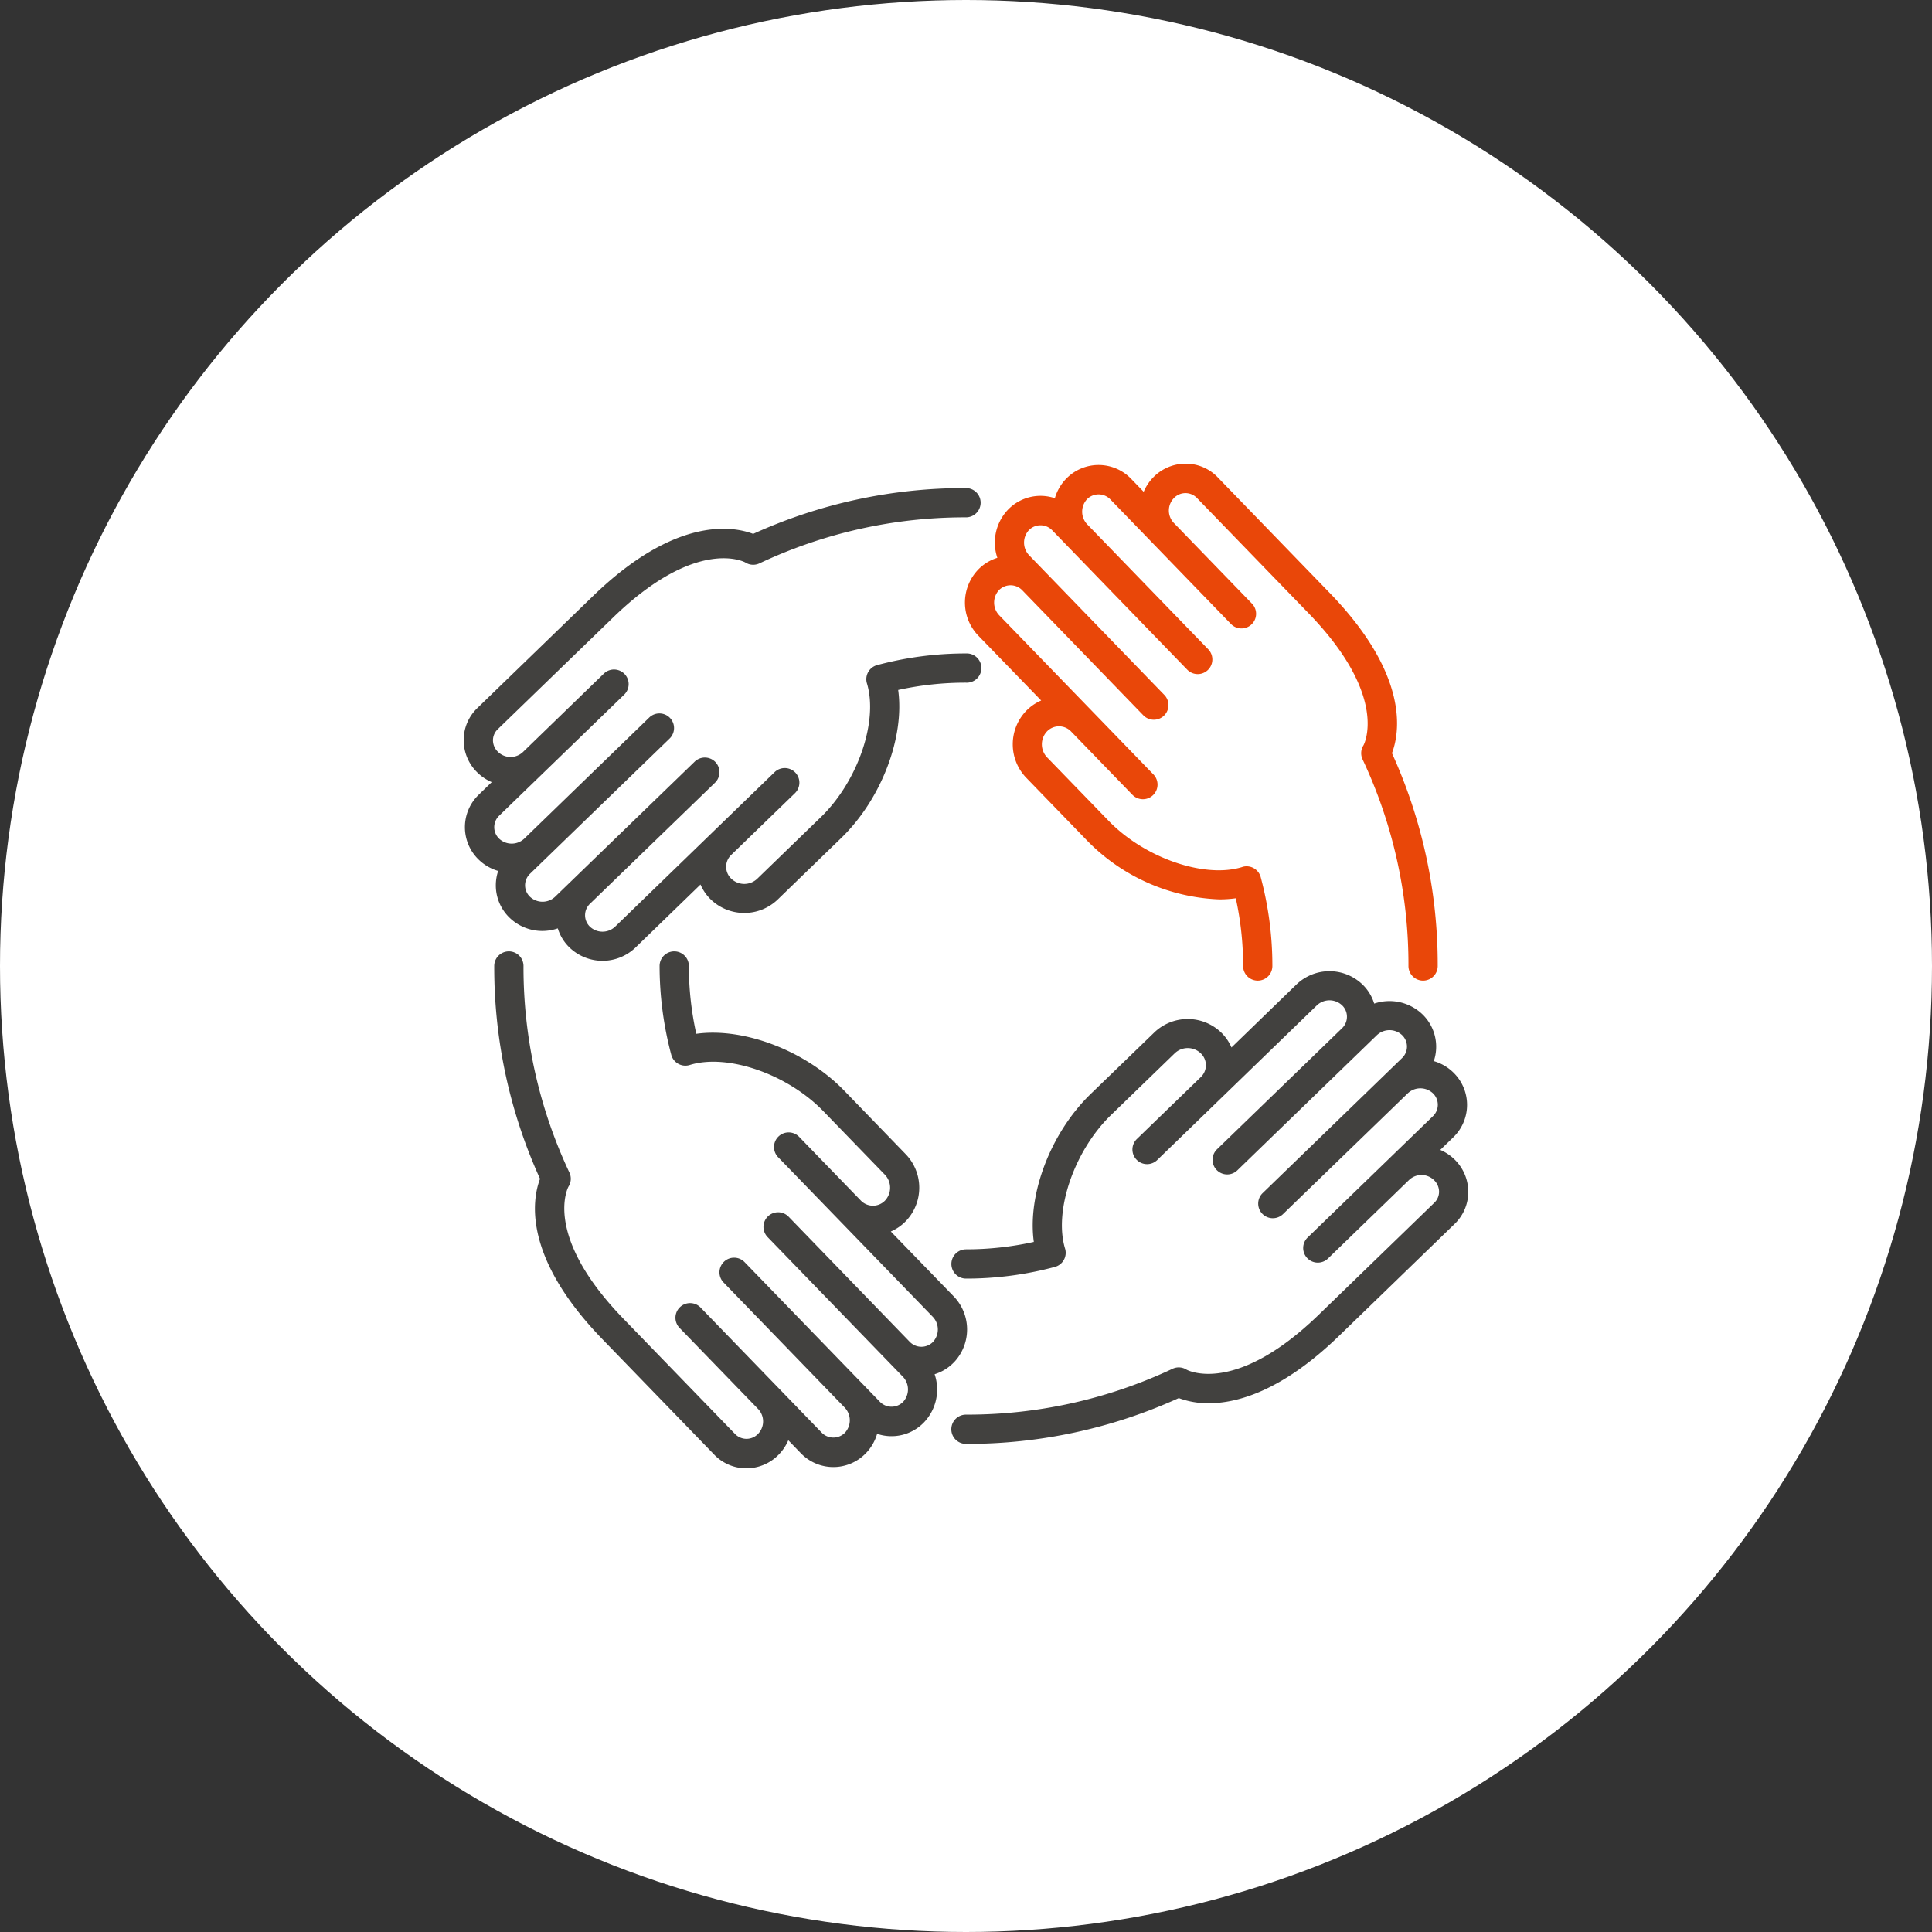
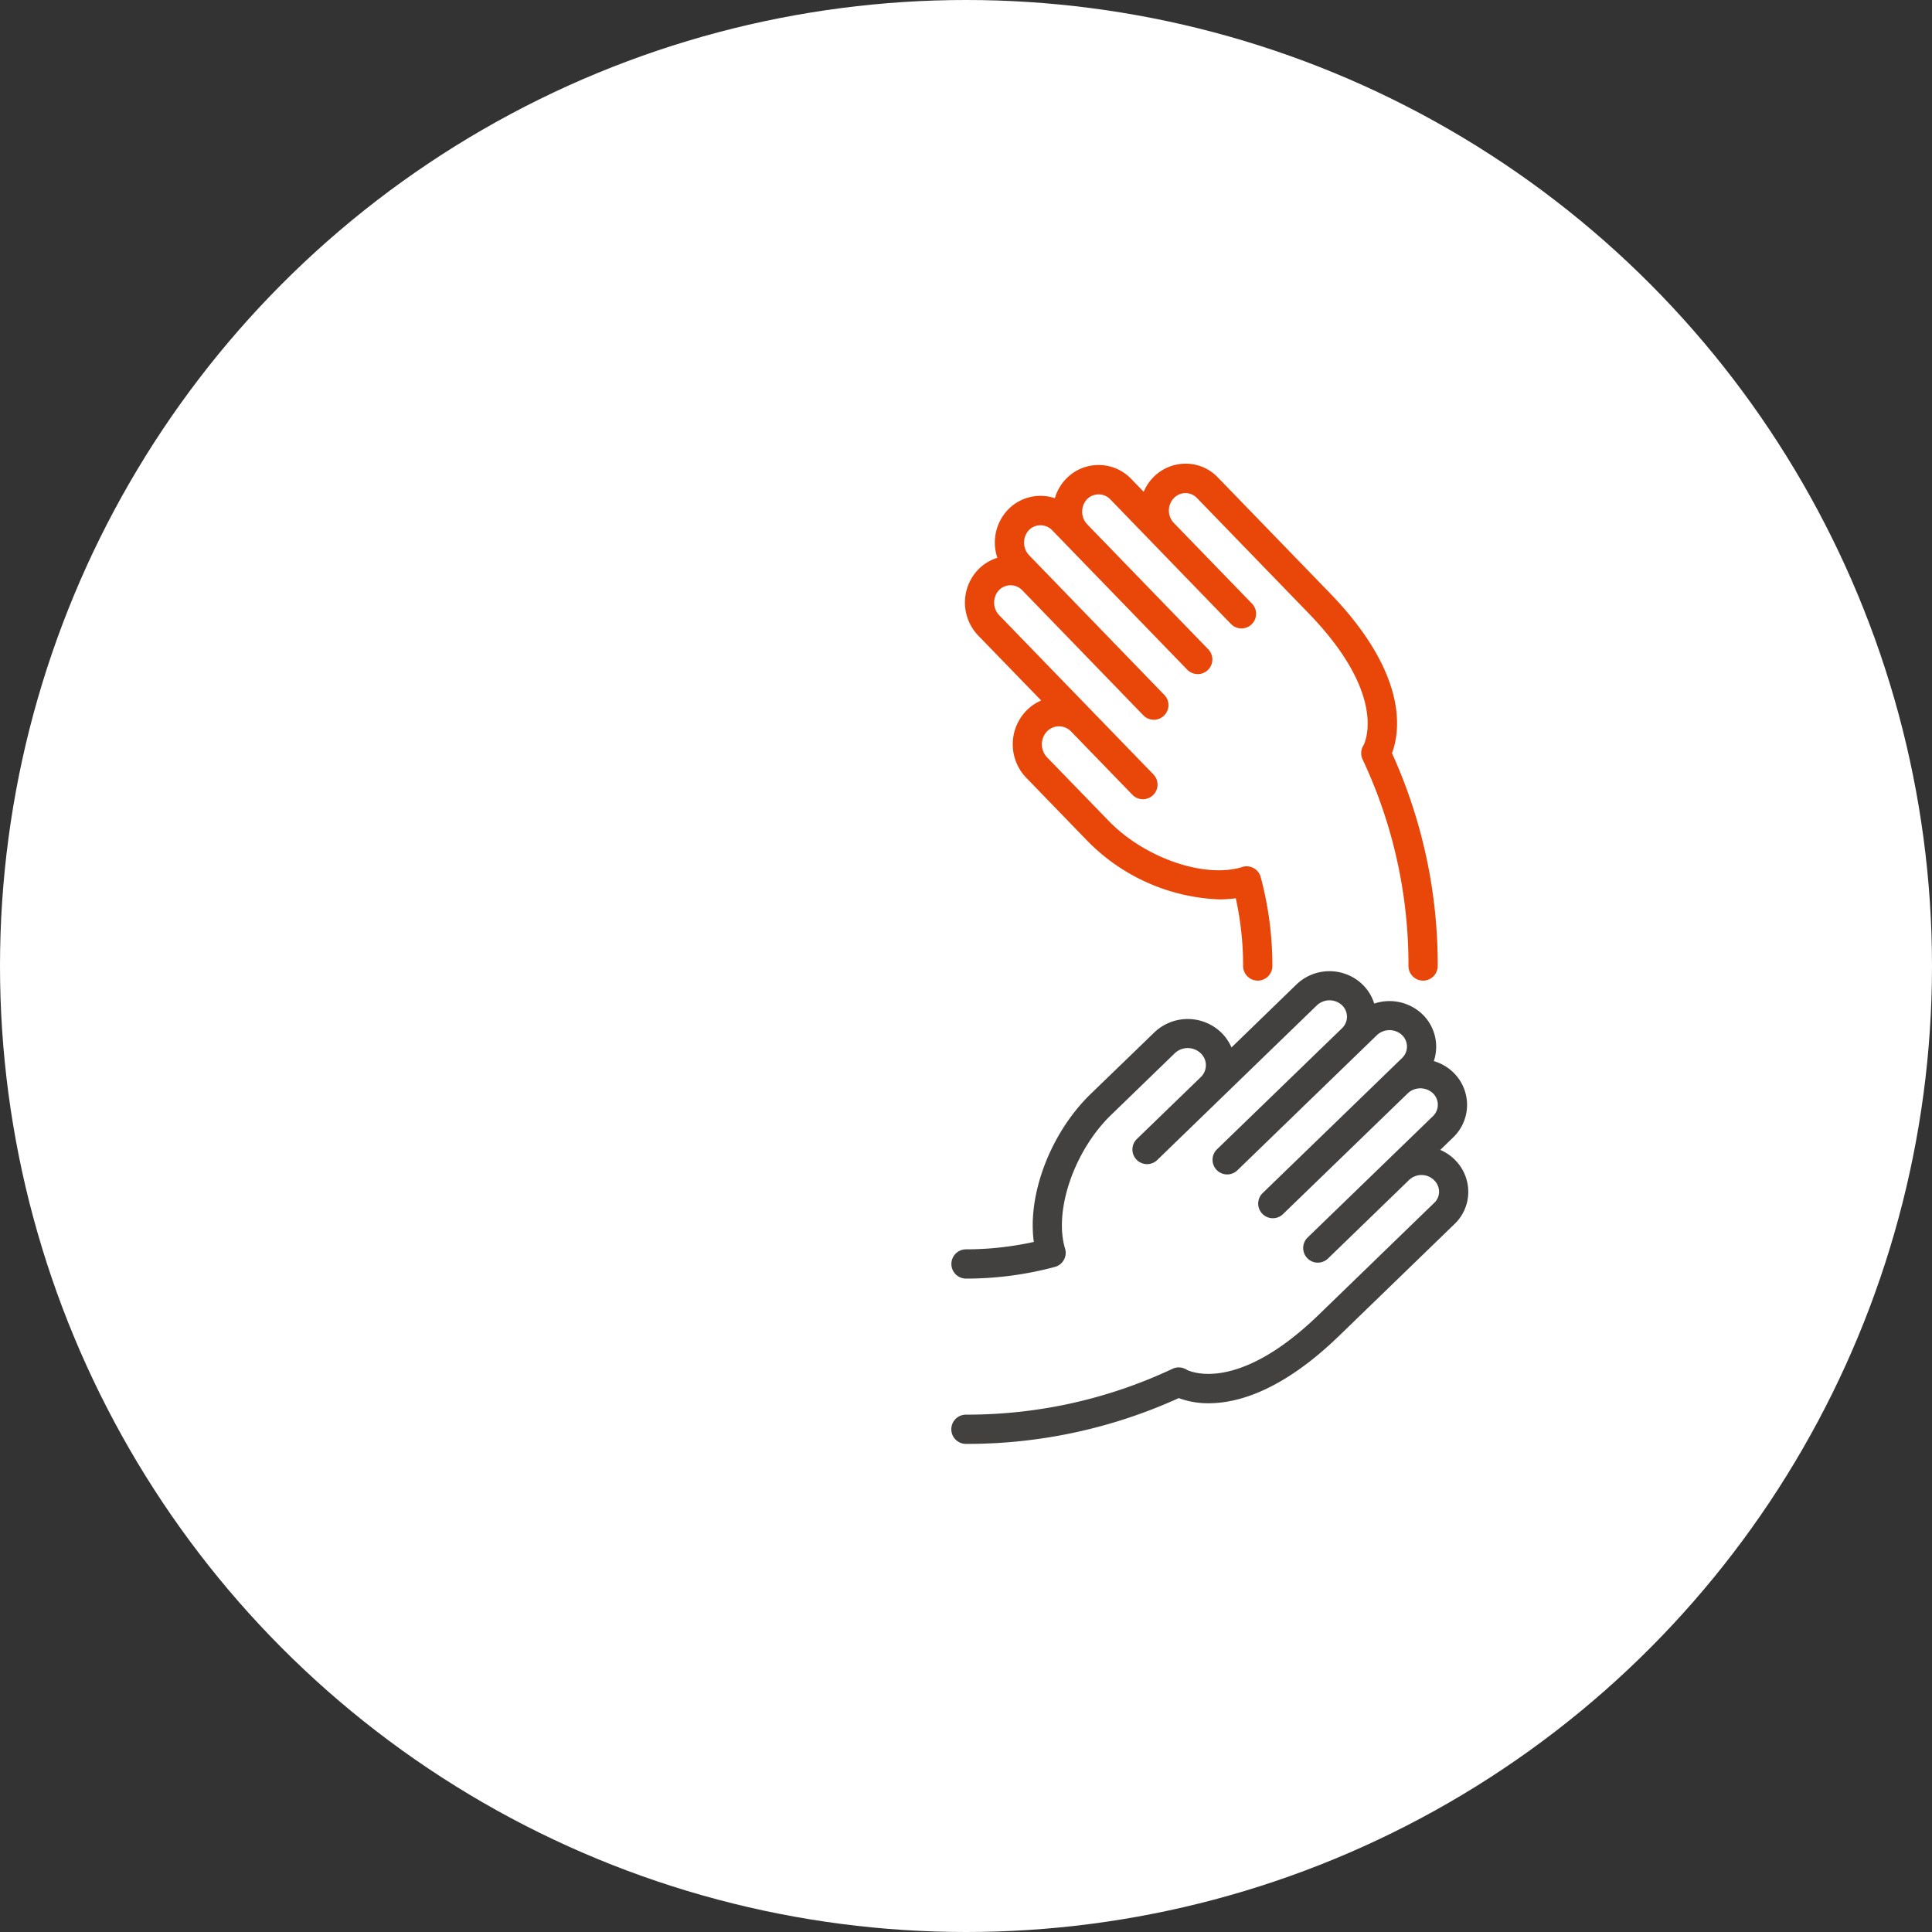
<svg xmlns="http://www.w3.org/2000/svg" width="150" height="150">
  <rect width="100%" height="100%" fill="#333333" stroke="none" />
  <g id="グループ_4671" data-name="グループ 4671" transform="translate(-270 -1900)">
    <circle id="楕円形_2" data-name="楕円形 2" cx="75" cy="75" r="75" transform="translate(270 1900)" fill="#fff" />
    <g id="グループ_260" data-name="グループ 260" transform="translate(306 1936)">
      <g id="グループ_264" data-name="グループ 264">
        <path id="パス_50" data-name="パス 50" d="M144.066 13.334l4.9 5.054a3.588 3.588 0 00-1.171.809 3.751 3.751 0 000 5.179l4.786 4.941a15.137 15.137 0 0010.216 4.512 9.279 9.279 0 001.277-.086 24.354 24.354 0 01.569 5.257 1.136 1.136 0 102.272 0 26.54 26.54 0 00-.906-6.9 1.136 1.136 0 00-1.392-.8c-.014 0-.027.011-.04.016-2.926.909-7.577-.7-10.367-3.577l-4.788-4.939a1.462 1.462 0 010-2.018 1.3 1.3 0 011.854 0l4.774 4.928.013.013a1.136 1.136 0 001.632-1.58l-12-12.385a1.428 1.428 0 010-1.947 1.262 1.262 0 011.784 0l9.4 9.708a1.136 1.136 0 101.632-1.58L148.018 7.1a1.428 1.428 0 010-1.947 1.262 1.262 0 011.785 0l10.5 10.839a1.136 1.136 0 001.632-1.581L152.53 4.7a1.427 1.427 0 010-1.946 1.264 1.264 0 011.785 0l9.4 9.708a1.136 1.136 0 001.632-1.58l-6.094-6.292a1.394 1.394 0 01.022-1.924 1.237 1.237 0 011.763-.022l8.687 8.968c6.321 6.526 4.274 10.235 4.265 10.253a1.133 1.133 0 00-.072 1.093A37.386 37.386 0 01177.48 39a1.136 1.136 0 102.272 0 39.649 39.649 0 00-3.552-16.523c.594-1.563 1.39-6.016-4.837-12.446l-8.687-8.968A3.442 3.442 0 00160.18 0a3.506 3.506 0 00-2.534 1.084 3.6 3.6 0 00-.723 1.1l-.976-1.008a3.505 3.505 0 00-5.048 0 3.61 3.61 0 00-.872 1.506 3.5 3.5 0 00-3.639.89 3.7 3.7 0 00-.826 3.738 3.5 3.5 0 00-1.494.919 3.7 3.7 0 000 5.107" transform="translate(-104.128 -.001)" fill="#e94709" />
        <path id="パス_51" data-name="パス 51" d="M177.137 158.7l1.006-.975a3.5 3.5 0 000-5.048 3.61 3.61 0 00-1.506-.873 3.5 3.5 0 00-.889-3.639 3.7 3.7 0 00-3.739-.826 3.5 3.5 0 00-.92-1.494 3.7 3.7 0 00-5.107 0l-5.054 4.9a3.59 3.59 0 00-.809-1.171 3.75 3.75 0 00-5.179 0l-4.94 4.777c-3.14 3.042-4.929 7.845-4.418 11.491a24.354 24.354 0 01-5.265.576 1.136 1.136 0 000 2.272 26.544 26.544 0 006.9-.907 1.135 1.135 0 00.8-1.392c-.908-2.926.684-7.619 3.565-10.409l4.941-4.786a1.462 1.462 0 012.018 0 1.275 1.275 0 01.016 1.839l-4.957 4.8a1.136 1.136 0 101.58 1.632l12.385-12a1.429 1.429 0 011.947 0 1.234 1.234 0 010 1.784l-9.708 9.4a1.136 1.136 0 001.581 1.632l10.839-10.5a1.429 1.429 0 011.947 0 1.234 1.234 0 010 1.784l-10.839 10.5a1.136 1.136 0 001.58 1.632l9.709-9.4a1.428 1.428 0 011.945 0 1.233 1.233 0 010 1.784l-9.708 9.4a1.136 1.136 0 101.58 1.632l6.29-6.093a1.393 1.393 0 011.924.022 1.252 1.252 0 01.393.9 1.192 1.192 0 01-.371.86L167.7 171.5c-6.526 6.321-10.235 4.274-10.253 4.265a1.134 1.134 0 00-1.094-.073 37.384 37.384 0 01-16.041 3.56 1.136 1.136 0 100 2.272 39.648 39.648 0 0016.524-3.556 6.523 6.523 0 002.319.4c2.256 0 5.73-.974 10.126-5.232l8.969-8.688a3.445 3.445 0 001.062-2.492 3.505 3.505 0 00-1.084-2.534 3.626 3.626 0 00-1.094-.725" transform="translate(-101.316 -105.42)" fill="#42413f" />
-         <path id="パス_52" data-name="パス 52" d="M44.418 171.092a3.7 3.7 0 000-5.107l-4.9-5.054a3.6 3.6 0 001.171-.809 3.75 3.75 0 000-5.179L35.906 150c-3.042-3.14-7.845-4.928-11.491-4.418a24.341 24.341 0 01-.576-5.265 1.136 1.136 0 00-2.272 0 26.871 26.871 0 00.918 6.939 1.136 1.136 0 001.421.748c2.926-.909 7.576.7 10.367 3.577l4.786 4.942a1.461 1.461 0 010 2.018 1.305 1.305 0 01-1.843.012l-4.785-4.94-.013-.013a1.136 1.136 0 10-1.632 1.58l12 12.385a1.428 1.428 0 010 1.947 1.263 1.263 0 01-1.784 0L31.6 159.8a1.136 1.136 0 10-1.632 1.58l10.5 10.839a1.428 1.428 0 010 1.947 1.263 1.263 0 01-1.785 0l-10.5-10.839a1.136 1.136 0 10-1.632 1.58l9.4 9.709a1.428 1.428 0 010 1.946 1.264 1.264 0 01-1.785 0l-9.4-9.708a1.136 1.136 0 10-1.632 1.58l6.094 6.291a1.394 1.394 0 01-.022 1.924 1.237 1.237 0 01-1.763.022l-8.687-8.968c-6.321-6.525-4.274-10.235-4.264-10.253a1.133 1.133 0 00.073-1.094A37.389 37.389 0 0111 140.318a1.136 1.136 0 00-2.272 0 39.645 39.645 0 003.556 16.524c-.594 1.563-1.39 6.017 4.837 12.446l8.687 8.968a3.445 3.445 0 002.492 1.062 3.505 3.505 0 002.534-1.084 3.622 3.622 0 00.725-1.094l.975 1.007a3.505 3.505 0 005.048 0 3.615 3.615 0 00.873-1.506 3.5 3.5 0 003.639-.889 3.7 3.7 0 00.826-3.739 3.508 3.508 0 001.494-.92" transform="translate(-6.356 -101.318)" fill="#42413f" />
-         <path id="パス_53" data-name="パス 53" d="M2.495 37.8a3.488 3.488 0 001.073 2.524 3.66 3.66 0 002.553 1.022 3.732 3.732 0 001.185-.2 3.5 3.5 0 00.92 1.495 3.7 3.7 0 005.107 0l5.054-4.9a3.59 3.59 0 00.809 1.171 3.751 3.751 0 005.179 0l4.941-4.786c3.14-3.042 4.928-7.845 4.418-11.491A24.354 24.354 0 0139 22.069a1.136 1.136 0 100-2.269 26.551 26.551 0 00-6.9.906 1.135 1.135 0 00-.8 1.392c.908 2.926-.684 7.618-3.565 10.408l-4.94 4.784a1.461 1.461 0 01-2.018 0 1.275 1.275 0 010-1.853l4.93-4.775.011-.011a1.136 1.136 0 00-1.581-1.632l-12.385 12a1.428 1.428 0 01-1.946 0 1.233 1.233 0 010-1.784l9.708-9.4a1.136 1.136 0 00-1.581-1.632L7.095 38.694a1.428 1.428 0 01-1.947 0 1.234 1.234 0 010-1.785l10.839-10.5a1.136 1.136 0 00-1.581-1.632L4.7 34.183a1.428 1.428 0 01-1.946 0 1.233 1.233 0 010-1.784l9.708-9.4a1.136 1.136 0 00-1.581-1.632l-6.292 6.1a1.4 1.4 0 01-1.923-.022 1.252 1.252 0 01-.393-.9 1.189 1.189 0 01.371-.86l8.968-8.687c6.525-6.321 10.235-4.275 10.253-4.264a1.132 1.132 0 001.1.071A37.386 37.386 0 0139 9.232a1.136 1.136 0 100-2.272 39.648 39.648 0 00-16.524 3.556c-1.563-.594-6.016-1.39-12.446 4.837L1.062 24.04A3.444 3.444 0 000 26.532a3.5 3.5 0 001.084 2.534 3.619 3.619 0 001.094.725l-1.007.975a3.5 3.5 0 000 5.048 3.614 3.614 0 001.507.873 3.5 3.5 0 00-.183 1.113" transform="translate(0 -5.067)" fill="#42413f" />
      </g>
    </g>
  </g>
</svg>